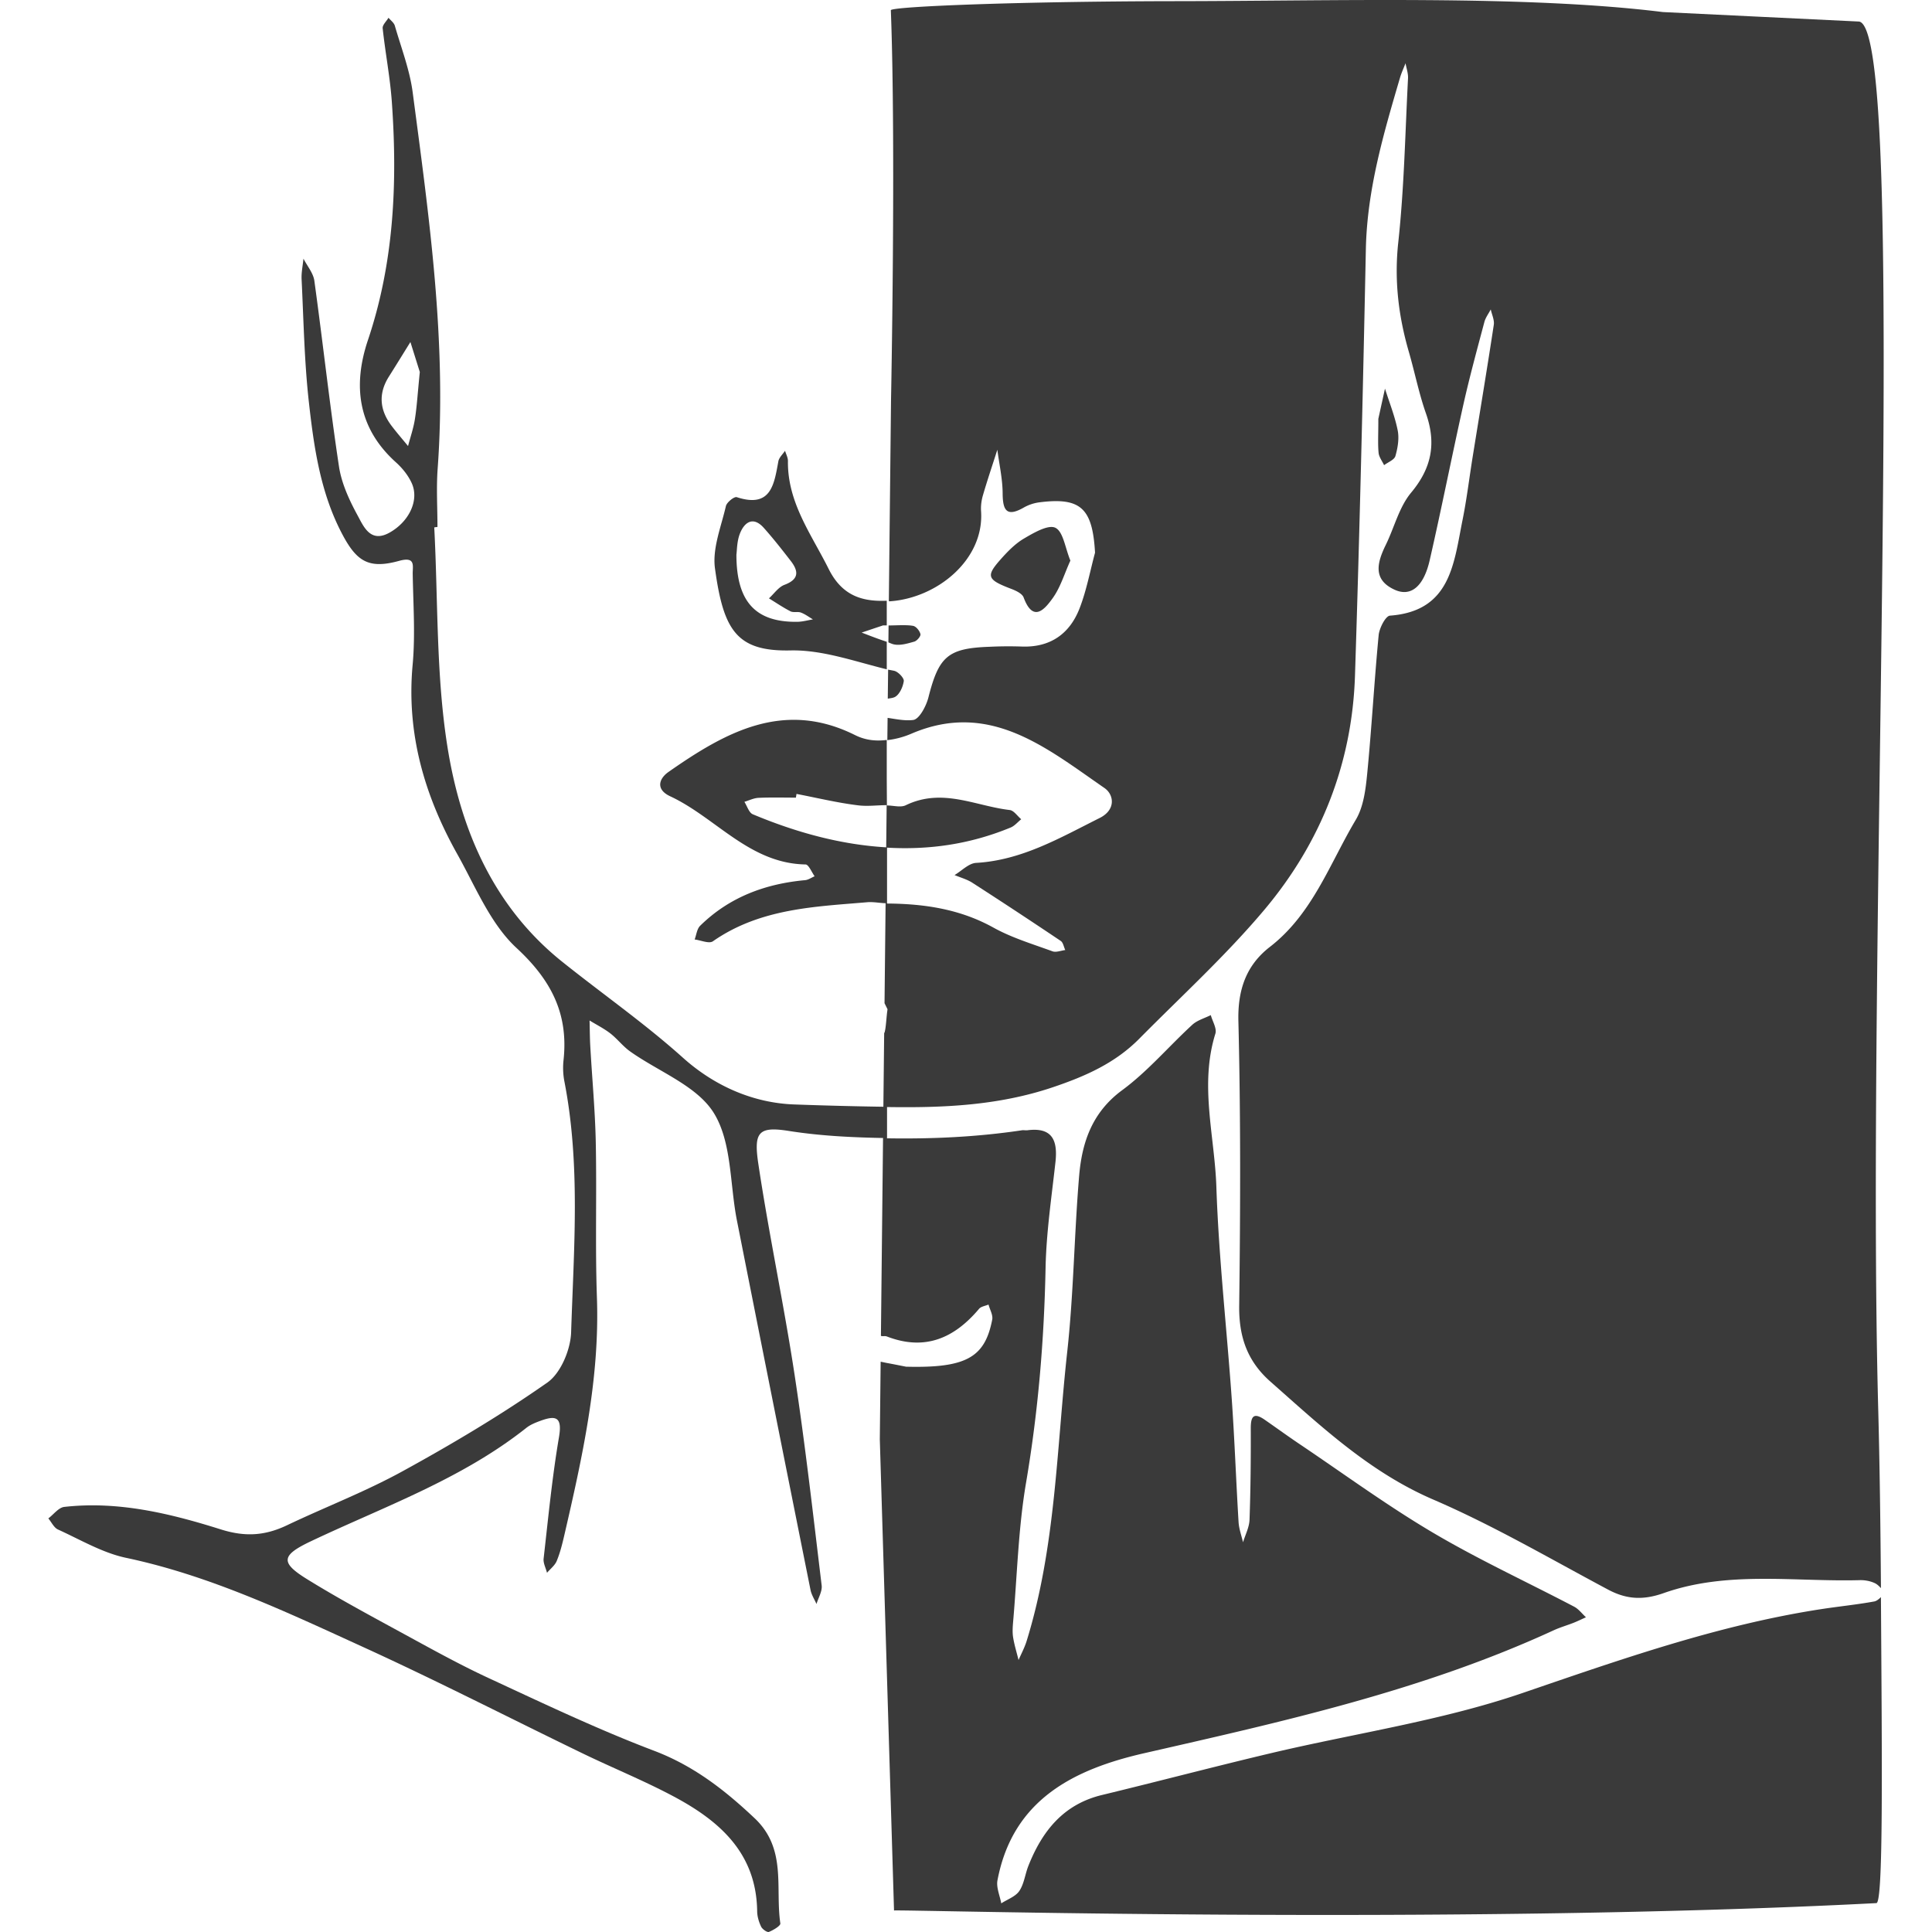
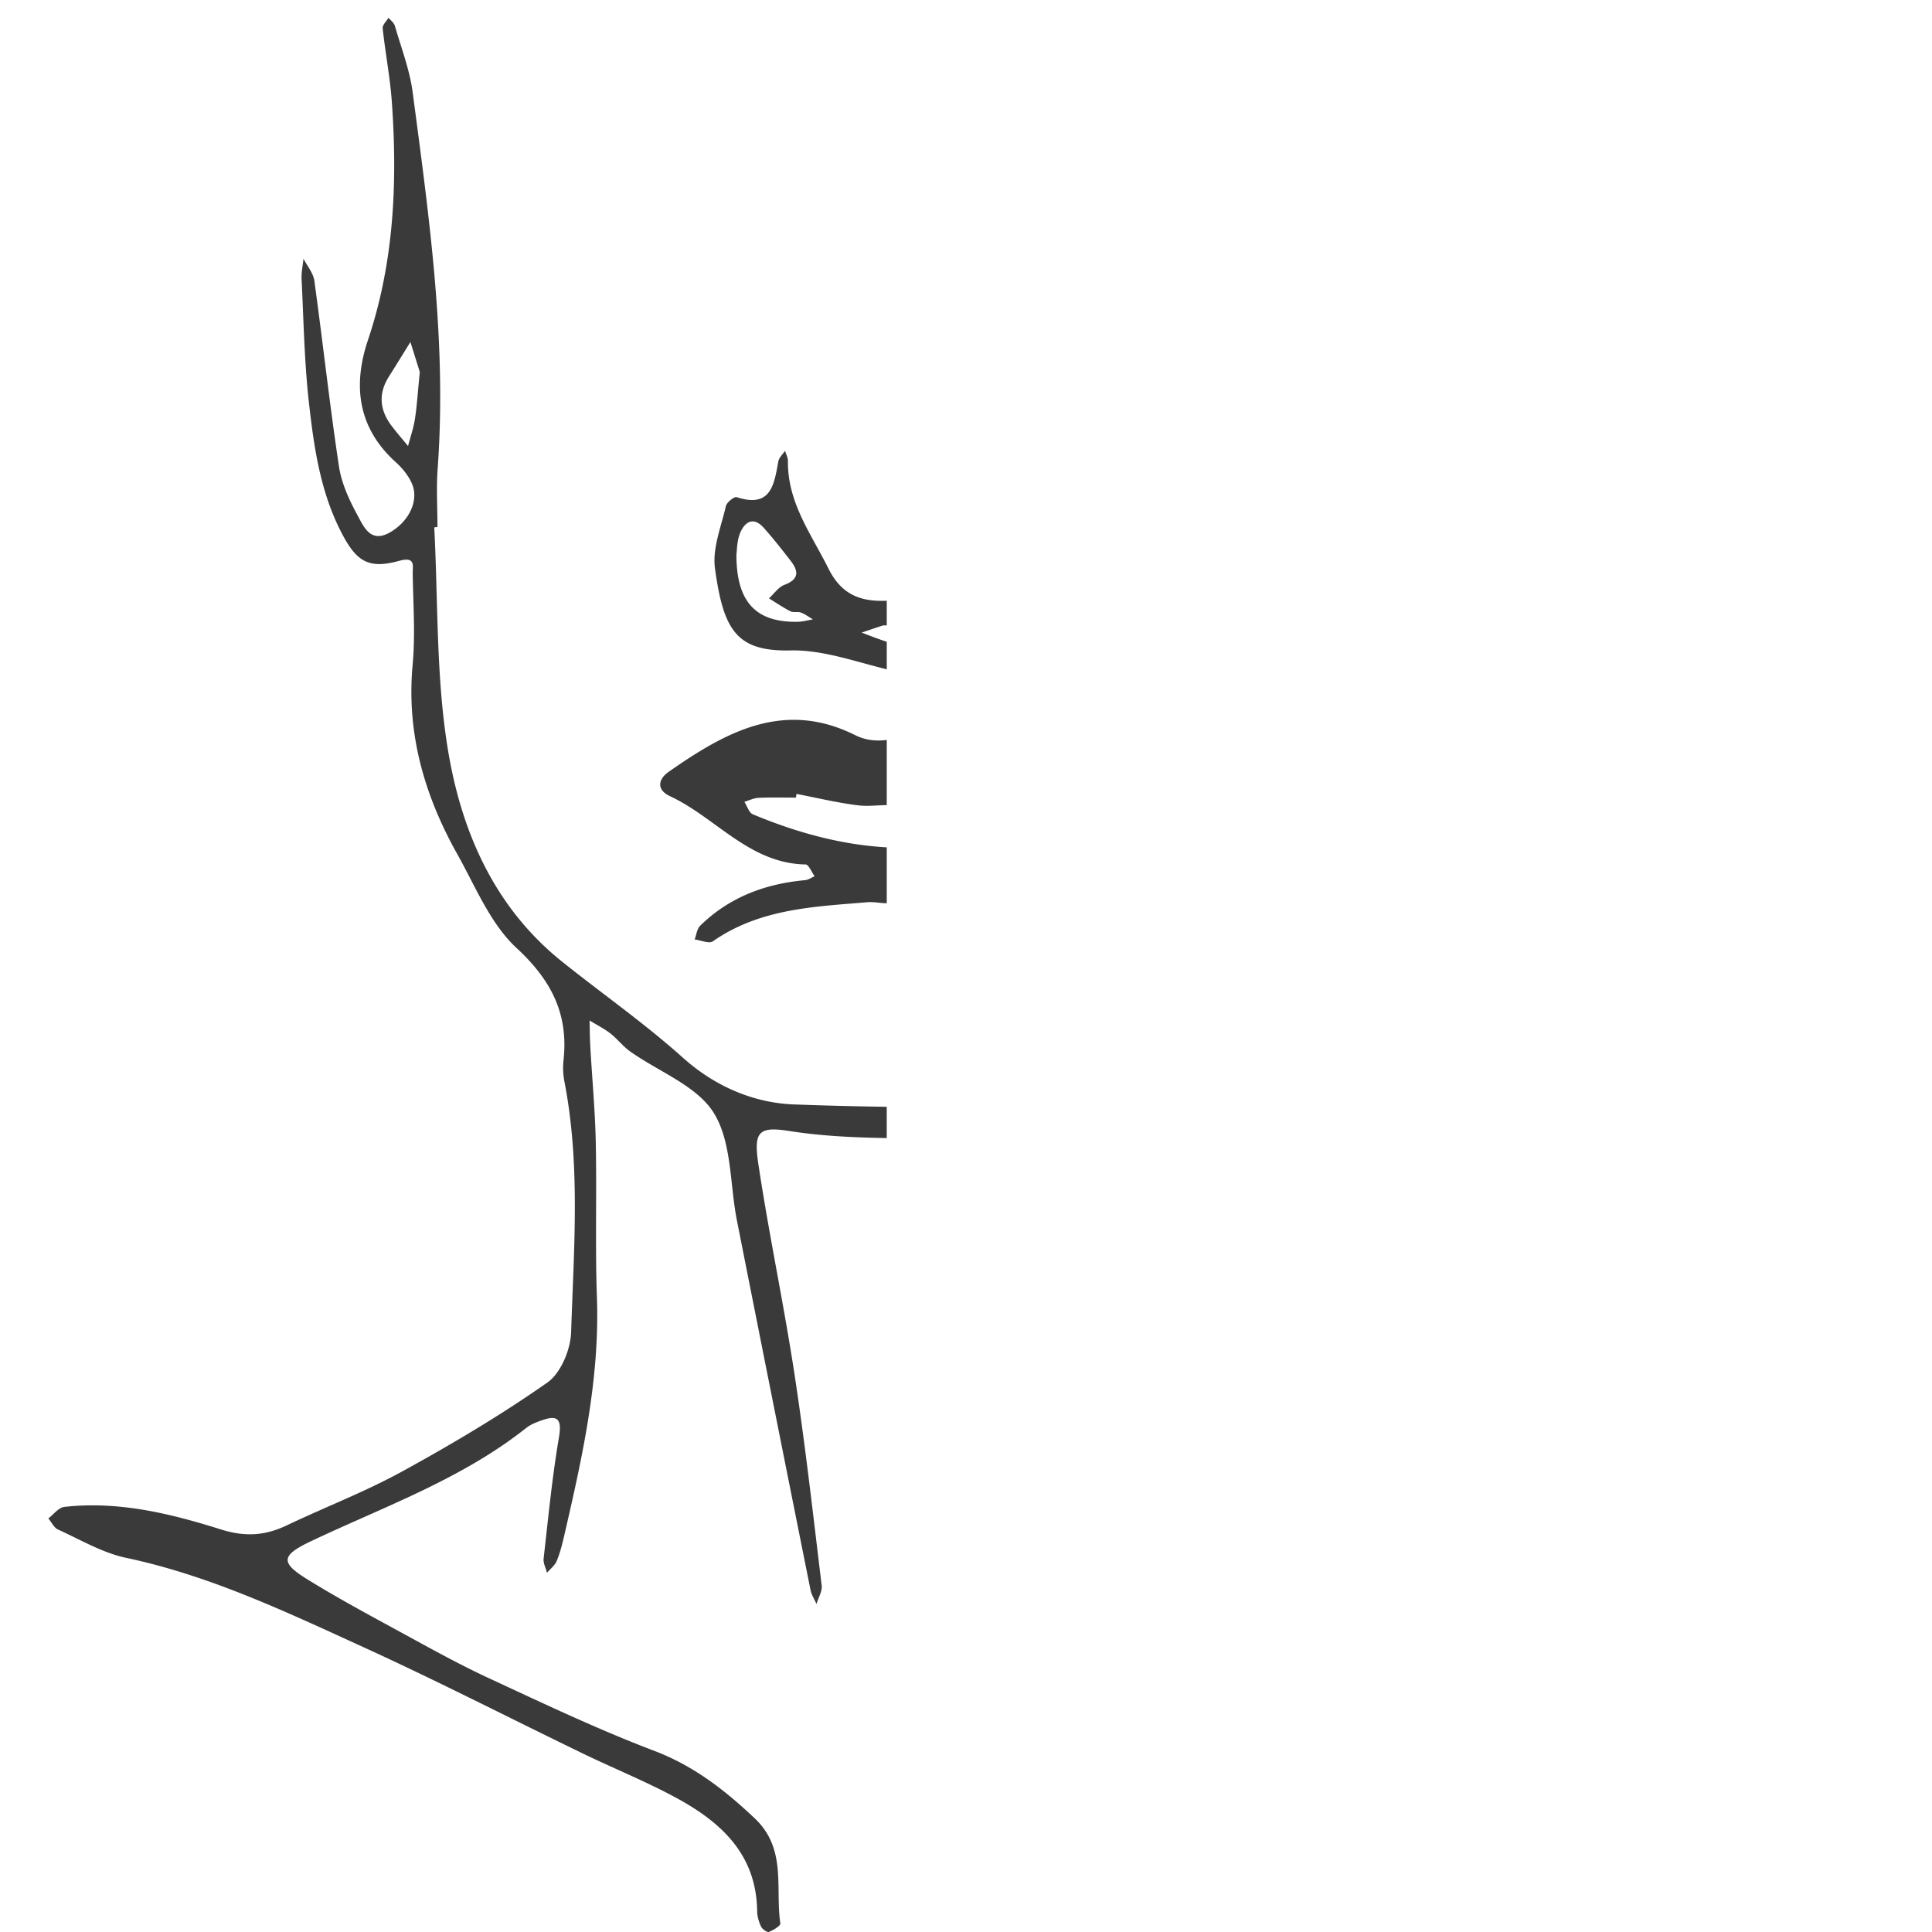
<svg xmlns="http://www.w3.org/2000/svg" width="300" height="300">
  <path d="M137.694 93.281c-3.858.168-6.956-.802-9.018-4.932-2.698-5.415-6.416-10.322-6.326-16.776.003-.522-.294-1.05-.45-1.577-.359.545-.93 1.051-1.038 1.64-.662 3.622-1.147 7.3-6.458 5.564-.396-.128-1.556.801-1.688 1.389-.737 3.206-2.121 6.578-1.696 9.67 1.314 9.57 3.328 12.92 11.725 12.74 4.966-.11 9.976 1.713 14.95 2.932v-4.28c-1.311-.418-2.605-.931-3.897-1.424 1.521-.512 3.045-1.023 3.329-1.118h.567v-3.834zm-21.262-12.247c.631-.206 1.372.033 2.18.945 1.465 1.641 2.827 3.38 4.174 5.12 1.257 1.622 1.285 2.868-.983 3.716-.93.353-1.608 1.382-2.402 2.098 1.11.683 2.193 1.422 3.35 2.015.459.231 1.13 0 1.627.196.657.245 1.24.695 1.855 1.055-.804.132-1.606.361-2.409.375-6.43.09-9.475-3.033-9.475-10.426.095-.636.062-2.097.568-3.335.363-.896.885-1.55 1.515-1.758zm21.262 33.866c-1.622.199-3.243.081-4.928-.758-11.094-5.534-20.163-.424-28.95 5.717-1.513 1.058-2.03 2.724.248 3.787 7.101 3.31 12.298 10.435 21.02 10.587.481 0 .944 1.193 1.411 1.833-.49.21-.97.557-1.48.605-6.214.569-11.778 2.642-16.3 7.085-.496.489-.577 1.405-.851 2.126.959.117 2.235.697 2.83.285 7.385-5.155 15.955-5.377 24.086-6.079 1.014-.05 1.925.16 2.914.168v-8.677c-7.002-.4-13.934-2.26-20.805-5.14-.595-.252-.876-1.272-1.301-1.931.727-.217 1.457-.585 2.194-.619 1.932-.089 3.87-.033 5.807-.033.028-.195.061-.382.09-.576 3.203.611 6.386 1.39 9.613 1.778 1.464.178 2.902-.033 4.402-.033v-10.121zm0 56.963a643.69 643.69 0 01-14.458-.368c-6.143-.239-12.179-2.752-17.206-7.266-5.92-5.312-12.483-9.892-18.701-14.866-10.754-8.593-15.846-20.613-17.877-33.574-1.748-11.13-1.426-22.583-2.021-33.893.17-.033.333-.048.498-.071 0-3.03-.188-6.078.033-9.094 1.432-19.652-1.326-39.03-3.883-58.408-.463-3.5-1.78-6.894-2.768-10.323-.137-.47-.643-.83-.983-1.243-.321.545-.963 1.13-.907 1.632.411 3.832 1.157 7.633 1.426 11.47.884 12.515.344 24.883-3.71 36.942-2.386 7.095-1.575 13.655 4.34 18.986 1.006.905 1.934 2.057 2.478 3.285 1.153 2.613-.424 5.94-3.482 7.642-2.976 1.655-4.02-.987-4.969-2.723-1.285-2.362-2.48-4.964-2.872-7.586-1.446-9.58-2.493-19.217-3.82-28.815-.17-1.195-1.108-2.287-1.69-3.425-.103 1.063-.338 2.136-.29 3.189.312 6.321.42 12.665 1.114 18.944.79 7.09 1.786 14.2 5.212 20.673 2.235 4.22 4.107 5.419 8.817 4.12 2.6-.717 2.093.788 2.111 2.007.076 4.719.417 9.477-.014 14.157-.978 10.642 1.844 20.284 6.942 29.385 2.82 5.032 5.125 10.802 9.198 14.567 5.396 4.998 8.07 10.215 7.295 17.395a11.175 11.175 0 00.131 3.32c2.519 12.923 1.461 25.966 1.046 38.95-.085 2.7-1.61 6.353-3.69 7.809-7.195 5.04-14.79 9.552-22.5 13.782-5.769 3.168-11.968 5.542-17.926 8.378-3.378 1.608-6.444 1.85-10.27.646-7.844-2.471-15.935-4.443-24.322-3.494-.878.1-1.648 1.168-2.47 1.785.491.588.871 1.438 1.495 1.723 3.482 1.579 6.897 3.62 10.568 4.397 13.012 2.75 24.9 8.412 36.848 13.866 11.491 5.245 22.737 11.027 34.115 16.533 4.691 2.267 9.533 4.23 14.126 6.683 7.106 3.798 12.801 8.791 12.914 17.797.01.802.26 1.653.61 2.383.188.403.941.93 1.21.827.69-.27 1.836-.955 1.78-1.32-.823-5.544 1.045-11.578-4.001-16.34-4.687-4.419-9.484-8.146-15.621-10.475-8.708-3.305-17.153-7.332-25.615-11.253-4.73-2.191-9.294-4.745-13.877-7.239-4.829-2.632-9.682-5.246-14.354-8.134-4.177-2.58-4.077-3.693.54-5.884 11.405-5.407 23.413-9.64 33.477-17.617.633-.503 1.438-.825 2.208-1.105 2.442-.896 3.396-.558 2.872 2.529-1.063 6.24-1.67 12.57-2.388 18.867-.08.707.342 1.47.526 2.209.515-.612 1.22-1.139 1.509-1.84.524-1.267.858-2.618 1.17-3.96 2.806-12.14 5.512-24.28 5.073-36.895-.284-8.047-.014-16.117-.18-24.174-.104-4.965-.573-9.928-.851-14.894-.076-1.332-.078-2.664-.111-4.001 1.077.664 2.228 1.235 3.225 2.007 1.087.844 1.946 1.996 3.066 2.793 4.437 3.159 10.385 5.33 13.012 9.58 2.81 4.552 2.463 11.045 3.578 16.679 3.784 19.125 7.595 38.25 11.427 57.366.15.758.61 1.456.927 2.181.288-.963.912-1.967.803-2.883-1.323-10.95-2.559-21.92-4.222-32.823-1.663-10.917-3.978-21.733-5.613-32.65-.728-4.884-.01-5.85 4.7-5.105 5.096.806 10.171 1.025 15.24 1.111v-4.856zM63.728 53.109c.638 2.03 1.271 4.056 1.46 4.654-.354 3.504-.46 5.443-.768 7.35-.222 1.403-.7 2.767-1.059 4.147-.85-1.039-1.725-2.043-2.533-3.106-1.866-2.451-2.128-5.013-.436-7.683 1.124-1.778 2.225-3.575 3.336-5.362z" fill="#3a3a3a" />
-   <path d="M182.39.18c-24.731.036-44.08.846-44.06 1.411.806 21.185.029 60.444.029 60.444l-.34 31.302c.042 0 .078.035.126.035 7.337-.483 14.705-6.436 14.195-14.004-.057-.811.059-1.68.29-2.466.69-2.372 1.485-4.713 2.236-7.065.293 2.257.81 4.51.824 6.773.014 2.655.63 3.72 3.28 2.202a6.687 6.687 0 012.346-.799c6.502-.844 8.329.885 8.721 7.808-.78 2.884-1.322 5.859-2.395 8.628-1.545 3.993-4.575 6.112-8.997 5.946a61.259 61.259 0 00-4.983.036c-6.488.228-7.88 1.497-9.496 7.857-.34 1.347-1.42 3.389-2.36 3.508-1.294.163-2.643-.132-3.98-.328l-.041 3.46a13.448 13.448 0 003.716-.993c12.162-5.231 20.996 2.223 29.996 8.426 1.489 1.029 1.819 3.38-.747 4.661-6.128 3.059-12.065 6.56-19.185 6.968-1.148.067-2.228 1.23-3.343 1.89.921.388 1.923.656 2.754 1.187a847.119 847.119 0 0113.732 9.038c.383.256.474.938.706 1.417-.666.082-1.424.403-1.987.196-3.099-1.134-6.312-2.094-9.17-3.682-5.151-2.857-10.672-3.7-16.535-3.737v-8.677c6.336.363 12.732-.45 19.213-3.126.62-.256 1.097-.849 1.64-1.285-.595-.493-1.142-1.355-1.785-1.431-5.339-.622-10.456-3.494-16.14-.743-.798.389-1.93.035-2.928.035v-4.07l-.373 34.775c.103.206.3.608.373.757.018.036.076.146.09.181-.047.388-.057.4-.09.71-.128 1.262-.184 2.263-.366 2.896-.008.035-.05.053-.063.085l-.505 47.03c.335.11.594-.036.934.095 5.81 2.239 10.39.352 14.3-4.293.311-.374.973-.453 1.474-.667.203.783.716 1.625.574 2.341-1.134 5.819-3.962 7.545-13.365 7.308-.368-.064-1.81-.363-2.983-.576-.384-.072-.686-.15-.976-.196l-.131 12.046 2.208 73.17c-.096-.224 85.722 2.318 152.534-1.15 1.1.07.875-21.72.713-47.512-.334.316-.672.606-1.052.674-2.702.492-5.45.763-8.167 1.18-16.021 2.457-31.17 7.816-46.468 13.046-12.61 4.311-26.027 6.25-39.063 9.337-8.76 2.077-17.46 4.373-26.21 6.488-5.987 1.447-9.287 5.609-11.427 11.01-.51 1.286-.658 2.786-1.405 3.89-.59.874-1.844 1.3-2.803 1.925-.218-1.195-.8-2.47-.588-3.584 2.386-12.605 11.98-17.268 22.833-19.743 21.616-4.932 43.233-9.726 63.522-19.069.997-.46 2.073-.764 3.093-1.167.657-.26 1.289-.572 1.931-.861-.604-.555-1.128-1.27-1.827-1.64-7.323-3.841-14.857-7.311-21.968-11.517-7.1-4.197-13.792-9.106-20.652-13.72-1.829-1.228-3.612-2.529-5.426-3.786-1.758-1.219-2.183-.495-2.174 1.354.015 4.724-.024 9.446-.193 14.165-.043 1.176-.656 2.334-1.01 3.501-.242-1.048-.631-2.092-.693-3.154-.387-6.336-.608-12.682-1.052-19.013-.775-11.012-2.026-22.004-2.395-33.025-.264-7.905-2.637-15.84-.152-23.792.25-.807-.453-1.914-.713-2.876-.969.488-2.102.794-2.872 1.5-3.657 3.358-6.923 7.235-10.887 10.156-4.673 3.439-6.247 8.1-6.686 13.331-.765 9.086-.85 18.236-1.848 27.294-1.658 15.033-1.78 30.308-6.312 44.938-.316 1.006-.825 1.953-1.246 2.925-.288-1.172-.655-2.337-.844-3.522-.13-.811-.064-1.669.007-2.494.624-7.18.795-14.431 2-21.507 1.885-11.073 2.81-22.166 3.032-33.372.113-5.492.931-10.963 1.536-16.436.369-3.358-.488-5.43-4.353-4.932-.274.035-.561-.036-.83 0-6.999 1.05-13.988 1.368-20.986 1.25V171.9c8.626.135 17.241-.206 25.733-3.063 5.112-1.722 9.705-3.76 13.462-7.558 6.544-6.616 13.462-12.931 19.434-20.035 8.722-10.381 13.606-22.631 14.05-36.317.718-22.071 1.235-44.15 1.689-66.23.189-9.234 2.743-17.927 5.308-26.648.227-.764.568-1.485.852-2.23.137.778.425 1.566.387 2.334-.44 8.503-.599 17.037-1.515 25.487-.638 5.88.028 11.423 1.64 16.985.921 3.173 1.56 6.439 2.65 9.545 1.635 4.638.923 8.473-2.29 12.324-1.867 2.238-2.61 5.405-3.938 8.113-1.337 2.737-2.08 5.417 1.411 6.982 2.49 1.114 4.475-.523 5.406-4.592 1.843-8.047 3.439-16.16 5.24-24.216.963-4.287 2.123-8.533 3.252-12.782.184-.692.654-1.303.99-1.952.17.806.589 1.64.47 2.403-1.039 6.839-2.18 13.664-3.28 20.493-.525 3.258-.912 6.538-1.564 9.767-1.366 6.734-1.813 14.19-11.282 14.887-.675.054-1.642 1.927-1.75 3.022-.686 7.161-1.08 14.353-1.78 21.514-.24 2.437-.562 5.133-1.771 7.162-4.059 6.815-6.704 14.6-13.337 19.736-3.657 2.83-5.012 6.623-4.894 11.517.364 14.72.314 29.464.125 44.189-.061 4.808 1.24 8.613 4.845 11.795 7.843 6.919 15.377 14.05 25.29 18.319 9.322 4.016 18.15 9.187 27.137 13.976 2.887 1.542 5.463 1.669 8.638.55 9.88-3.49 20.218-1.747 30.377-2.009.808-.035 1.7.125 2.422.466.356.17.654.46.942.771-.07-9.865-.204-19.579-.423-27.78-1.944-72.785 4.746-214.522-2.99-215.48l-30.44-1.473C236.718-.791 207.122.162 182.39.18zm32.668 60.167l-1.031 4.688c0 2.585-.09 3.945.041 5.287.067.654.554 1.275.852 1.91.61-.464 1.588-.824 1.758-1.417.364-1.271.608-2.728.353-3.994-.44-2.2-1.292-4.321-1.973-6.474zM162.873 81.86c-1.166.18-2.714 1.085-3.848 1.75-1.39.811-2.582 2.048-3.668 3.272-2.31 2.608-2.06 3.135 1.668 4.557.722.274 1.697.727 1.924 1.334 1.479 3.979 3.274 1.84 4.526.089 1.19-1.655 1.794-3.742 2.734-5.815-.822-1.986-1.102-4.485-2.326-5.092-.273-.135-.621-.156-1.01-.096zm-22.75 15.22c-.594 0-1.328.035-2.145.043l-.029 2.625c.276.11.546.242.83.306.988.224 2.155-.128 3.185-.423.425-.118 1.033-.843.962-1.16-.114-.508-.668-1.2-1.135-1.286-.46-.085-1.003-.11-1.668-.103zm-2.215 6.898l-.055 4.508c.371-.064.765-.089 1.087-.249.727-.365 1.27-1.576 1.398-2.473.066-.474-.862-1.455-1.481-1.597-.315-.072-.632-.121-.948-.189z" fill="#3a3a3a" />
</svg>